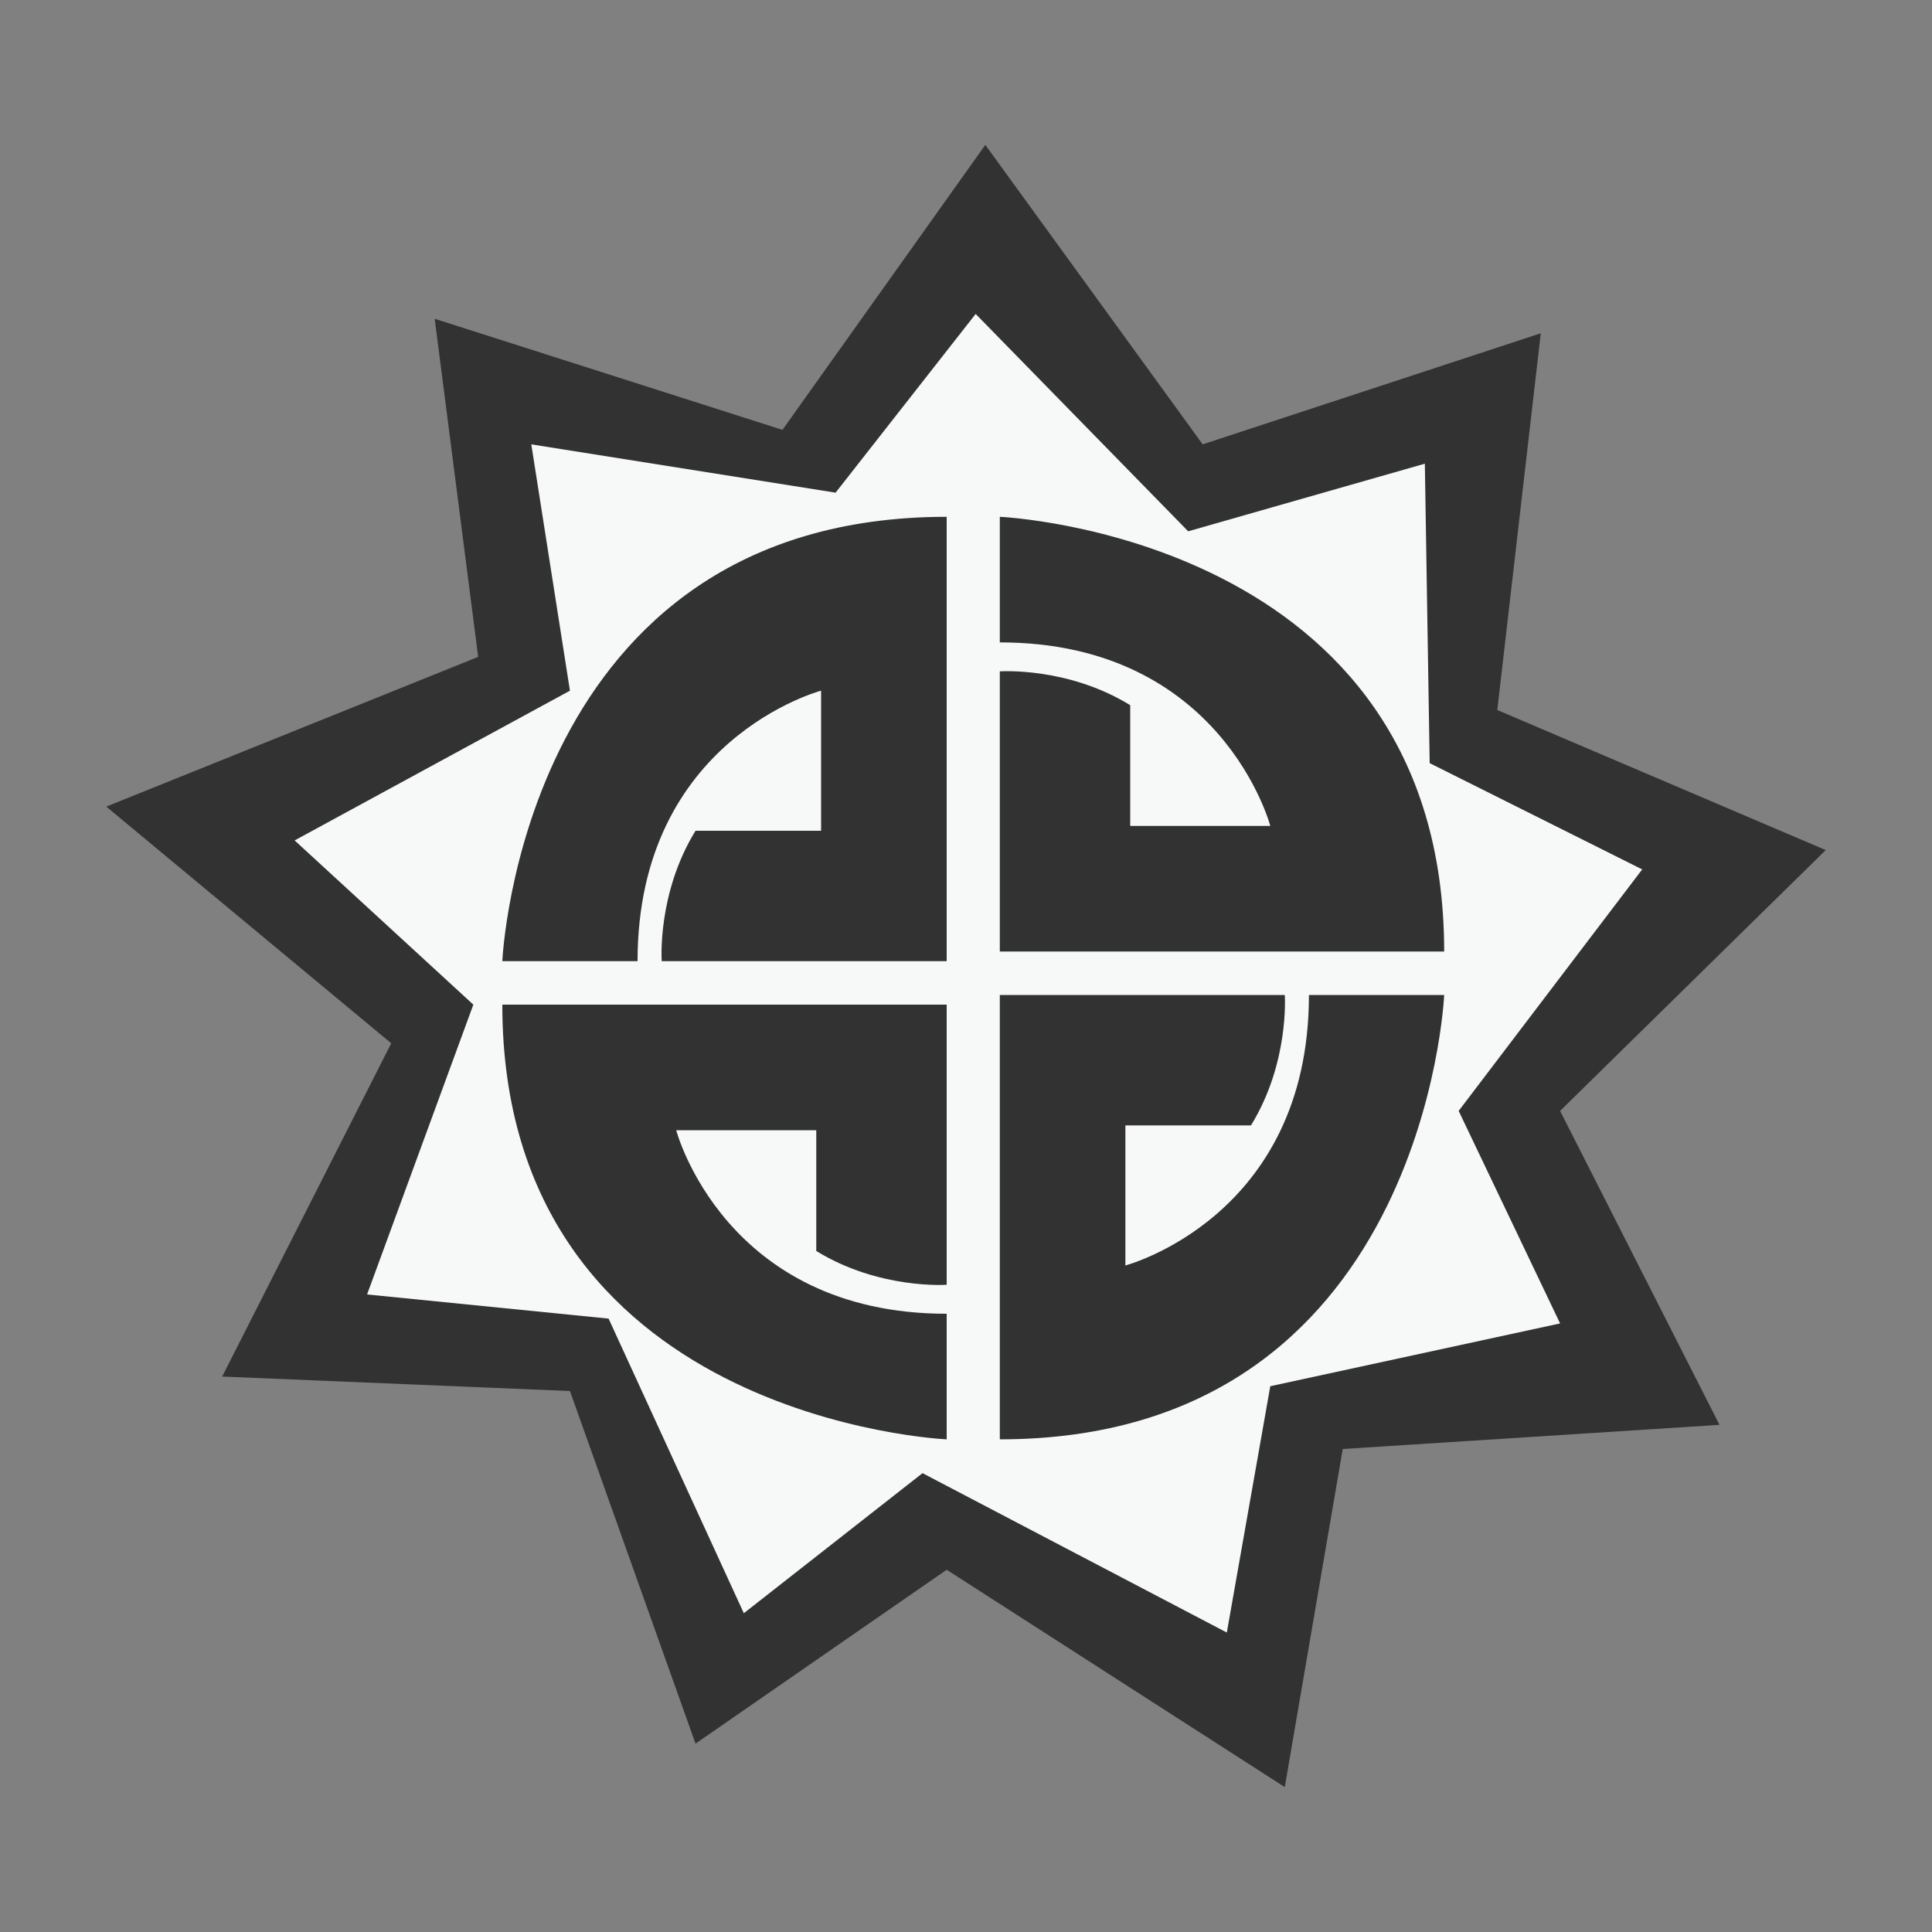
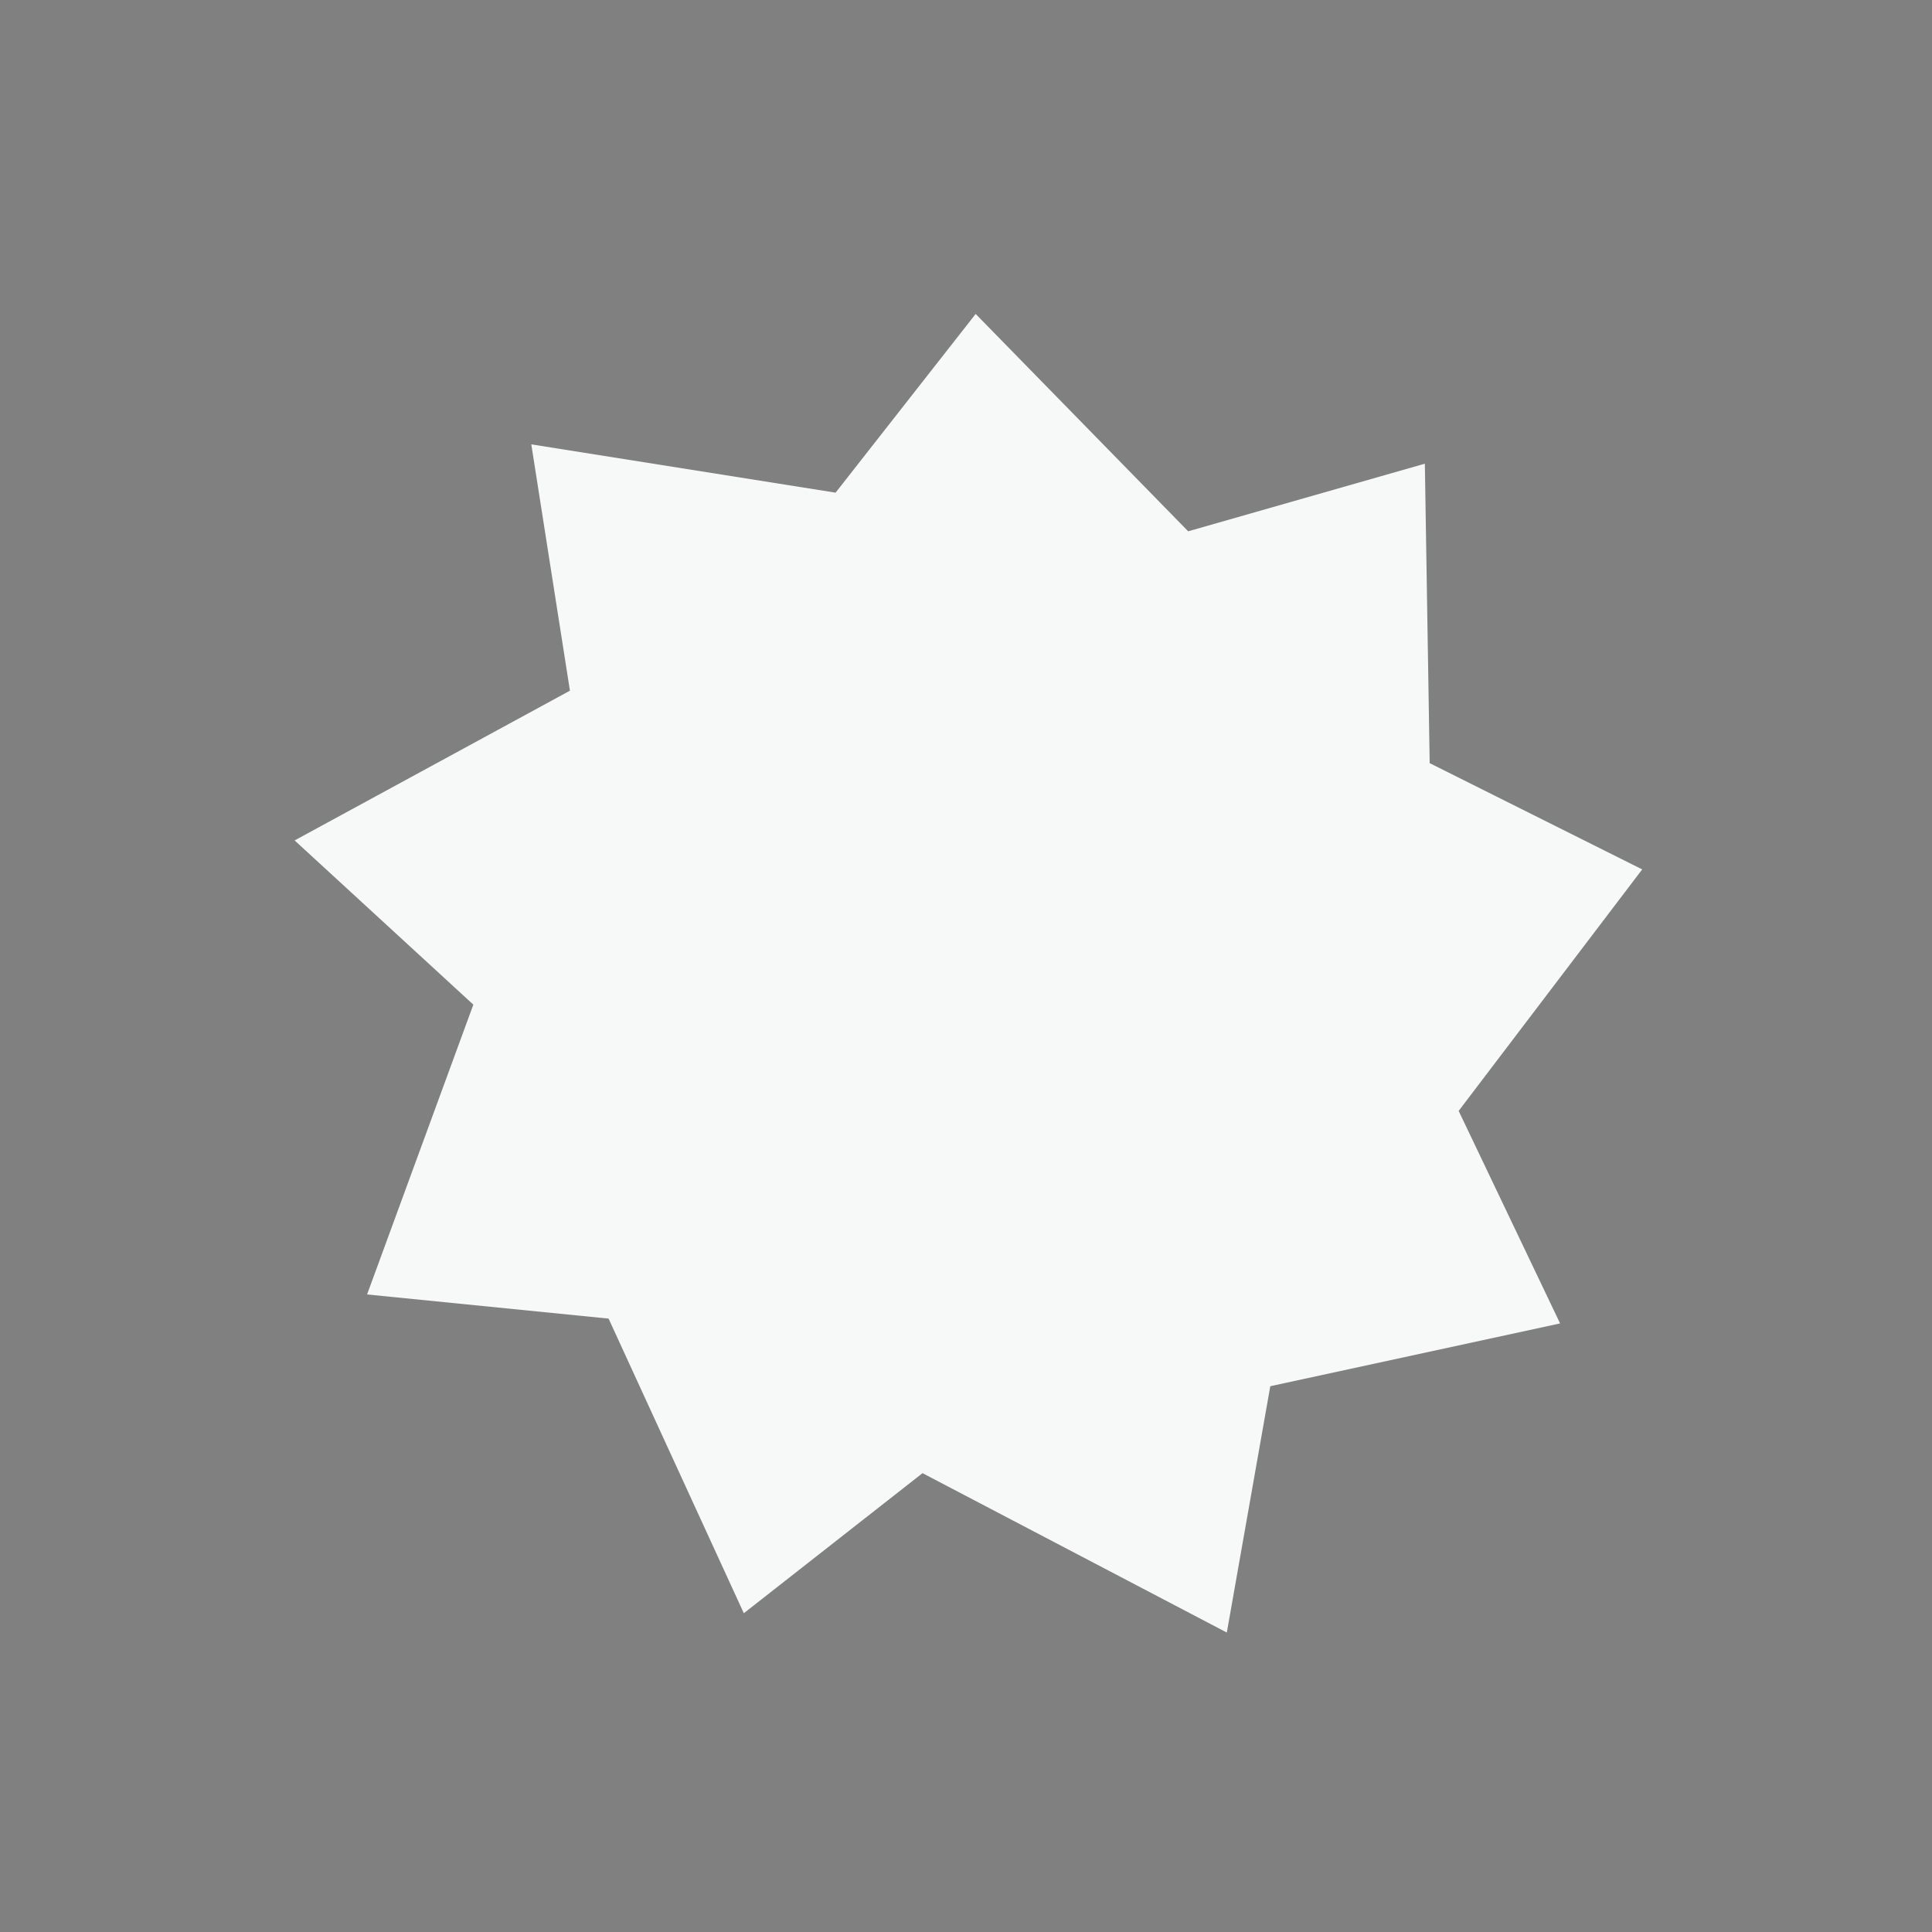
<svg xmlns="http://www.w3.org/2000/svg" version="1.1" id="レイヤー_1" x="0" y="0" viewBox="0 0 40 40" xml:space="preserve">
  <rect x="0" y="0" width="40" height="40" fill="#808080" stroke="none" />
  <style>.st0{fill:#323232}</style>
-   <path class="st0" d="M16.2 8.9L20.4 3l4.5 6.2 7-2.3-.9 7.8 6.8 2.9-5.5 5.4 3.3 6.5-7.8.5-1.2 7-7-4.5-5.2 3.6-2.6-7.3-7.2-.3 3.5-6.9-5.9-4.9 7.7-3.1-.9-7z" />
  <path fill="#f7f8f8" d="M11 9.2l6.3 1 2.9-3.7 4.4 4.5 4.9-1.4.1 6.2L34 18l-3.8 5 2.1 4.4-6 1.3-.9 5.1-6.3-3.3-3.7 2.9-2.8-6.1-5-.5 2.2-6-3.7-3.4 5.7-3.1z" />
-   <path class="st0" d="M20.7 10.7s9.2.4 9.2 9h-9.2v-5.8s1.4-.1 2.7.7v2.5h2.9s-1-3.8-5.6-3.8v-2.6zm9.2 9.9s-.4 9.2-9.2 9.2v-9.2h5.9s.1 1.4-.7 2.7h-2.6v2.9s3.8-1 3.8-5.6h2.8zm-10.3 9.2s-9.2-.4-9.2-9h9.2v5.8s-1.4.1-2.7-.7v-2.5H14s1 3.8 5.6 3.8v2.6zm-9.2-9.9s.4-9.2 9.2-9.2v9.2h-5.9s-.1-1.4.7-2.7H17v-2.9s-3.8 1-3.8 5.6h-2.8z" />
</svg>